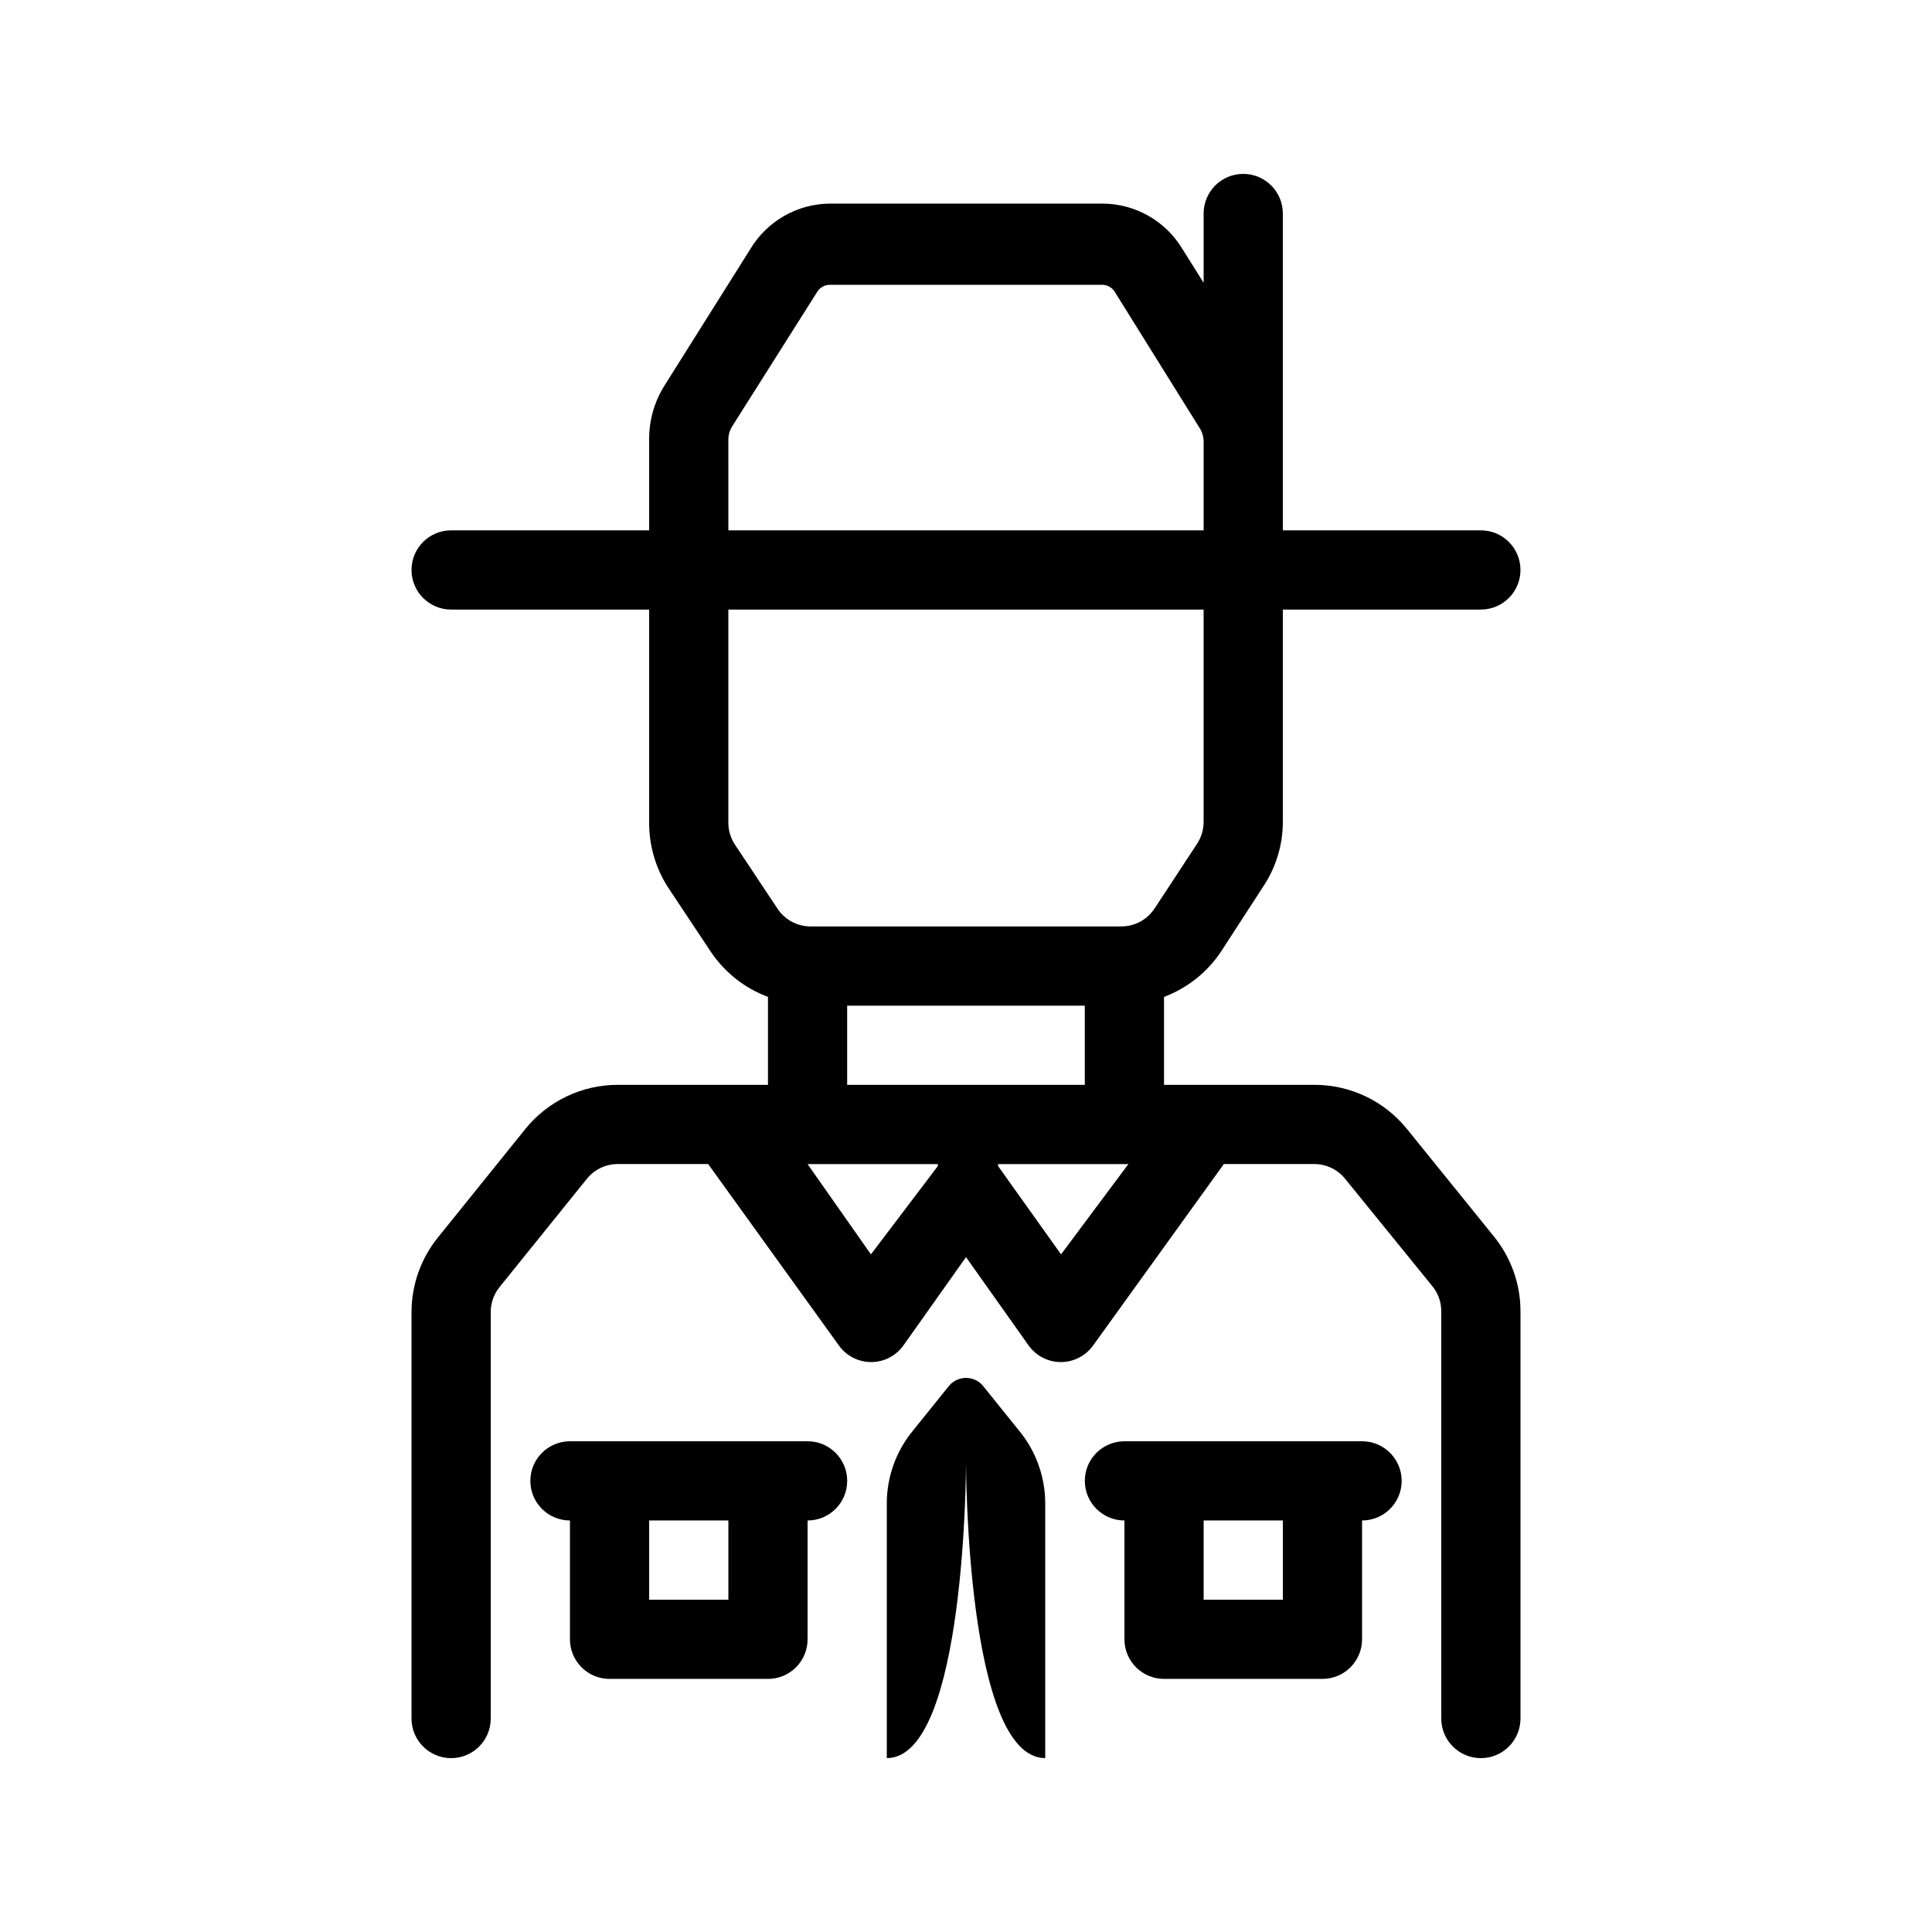
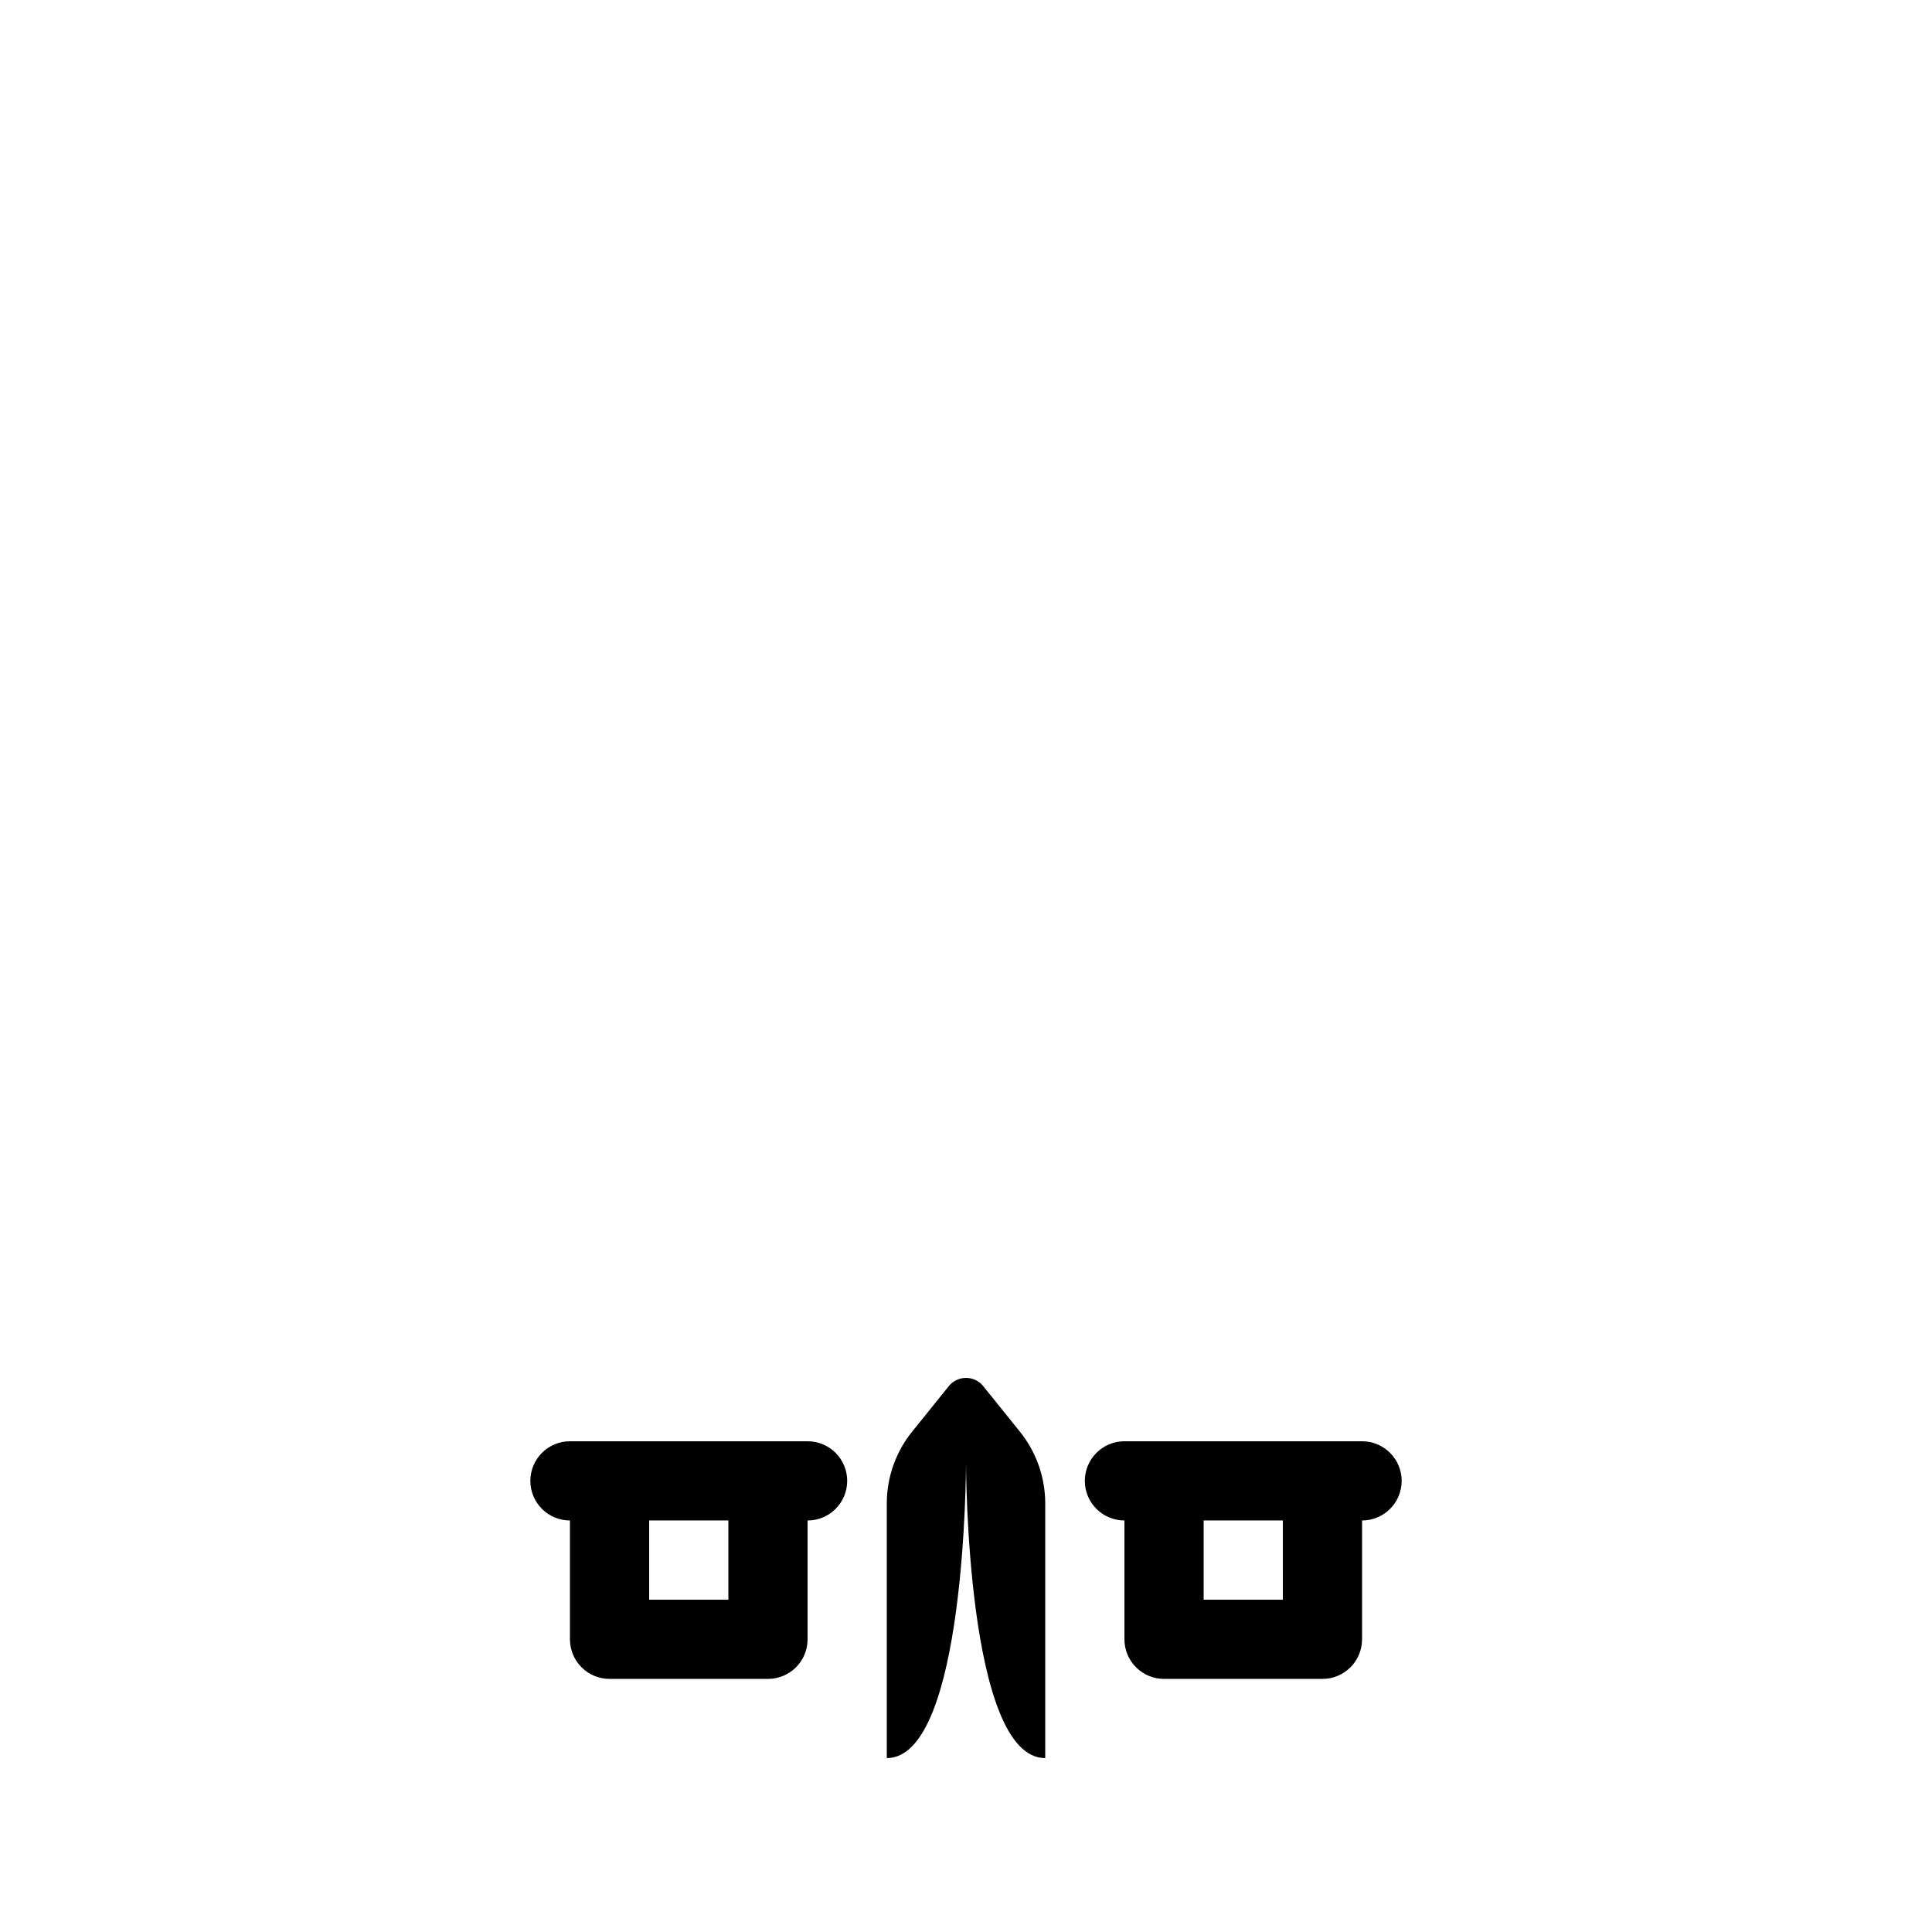
<svg xmlns="http://www.w3.org/2000/svg" fill="#000000" width="800px" height="800px" version="1.1" viewBox="144 144 512 512">
  <g>
-     <path d="m516.82 443.14c-5.981-7.371-14.965-11.652-24.457-11.648h-39.883v-23.305c6.109-2.301 11.355-6.445 15.008-11.859l11.23-17.316c3.441-5.121 5.269-11.152 5.246-17.32v-56.152h52.48c5.797 0 10.496-4.699 10.496-10.496 0-5.797-4.699-10.496-10.496-10.496h-52.48v-83.969c0-5.797-4.699-10.496-10.492-10.496-5.797 0-10.496 4.699-10.496 10.496v18.367l-5.668-9.027c-4.449-7.359-12.395-11.891-20.992-11.965h-72.426c-8.598 0.074-16.543 4.606-20.992 11.965l-22.773 36.211c-2.695 4.273-4.117 9.227-4.094 14.277v24.141h-52.48c-5.797 0-10.496 4.699-10.496 10.496 0 5.797 4.699 10.496 10.496 10.496h52.48v56.574c-0.004 6.195 1.82 12.258 5.246 17.422l11.23 16.898c3.668 5.375 8.914 9.48 15.012 11.754v23.305h-39.781c-9.547-0.008-18.578 4.316-24.562 11.754l-23.09 28.652c-4.551 5.613-7.031 12.617-7.031 19.84v107.69c0 5.797 4.699 10.496 10.496 10.496s10.496-4.699 10.496-10.496v-107.69c-0.012-2.402 0.805-4.738 2.309-6.613l23.195-28.758c2-2.469 5.012-3.894 8.188-3.883h23.93l34.637 48.07c1.961 2.75 5.125 4.391 8.504 4.406 3.414 0.02 6.625-1.625 8.605-4.406l16.586-23.406 16.582 23.406c1.98 2.781 5.191 4.426 8.605 4.406 3.379-0.016 6.543-1.656 8.504-4.406l34.637-48.07h24.035c3.141 0.02 6.106 1.445 8.082 3.883l23.195 28.551v-0.004c1.504 1.875 2.32 4.211 2.309 6.613v107.9c0 5.797 4.699 10.496 10.496 10.496 5.797 0 10.496-4.699 10.496-10.496v-107.9c0.004-7.223-2.481-14.227-7.031-19.836zm-179.8-182.73c0.016-1.105 0.305-2.184 0.84-3.148l22.566-35.688c0.668-1.246 1.945-2.043 3.359-2.102h72.422c1.41 0.059 2.688 0.855 3.359 2.102l22.566 36.211c0.531 0.965 0.82 2.047 0.84 3.148v23.617h-125.95zm0 101.71v-56.574h125.95v56.363c-0.02 2.059-0.637 4.066-1.785 5.773l-11.23 17.109v-0.004c-1.953 2.965-5.269 4.742-8.816 4.727h-82.395c-3.512-0.02-6.781-1.793-8.711-4.727l-11.23-16.898c-1.148-1.707-1.77-3.715-1.785-5.769zm31.488 48.387h62.977v20.992h-62.977zm6.297 65.914-16.793-23.93h34.531v0.523zm50.383 0-16.688-23.406v-0.523h34.531z" />
    <path d="m404.41 511.15c-1.113-1.266-2.723-1.992-4.406-1.992-1.688 0-3.293 0.727-4.41 1.992l-9.551 11.859c-4.496 5.394-6.984 12.184-7.031 19.207v67.699c20.992 0 20.992-78.195 20.992-78.195s0 78.195 20.992 78.195v-67.699c-0.051-7.023-2.535-13.812-7.035-19.207z" />
    <path d="m358.02 525.95h-62.977c-5.797 0-10.496 4.699-10.496 10.496 0 5.797 4.699 10.496 10.496 10.496v31.488c0 2.785 1.105 5.453 3.074 7.422s4.637 3.074 7.422 3.074h41.984c2.781 0 5.453-1.105 7.422-3.074s3.074-4.637 3.074-7.422v-31.488c5.797 0 10.496-4.699 10.496-10.496 0-5.797-4.699-10.496-10.496-10.496zm-20.992 41.984h-20.992v-20.992h20.992z" />
    <path d="m504.96 525.95h-62.973c-5.797 0-10.496 4.699-10.496 10.496 0 5.797 4.699 10.496 10.496 10.496v31.488c0 2.785 1.105 5.453 3.074 7.422 1.965 1.969 4.637 3.074 7.422 3.074h41.984-0.004c2.785 0 5.457-1.105 7.422-3.074 1.969-1.969 3.074-4.637 3.074-7.422v-31.488c5.797 0 10.496-4.699 10.496-10.496 0-5.797-4.699-10.496-10.496-10.496zm-20.992 41.984h-20.988v-20.992h20.992z" />
  </g>
</svg>